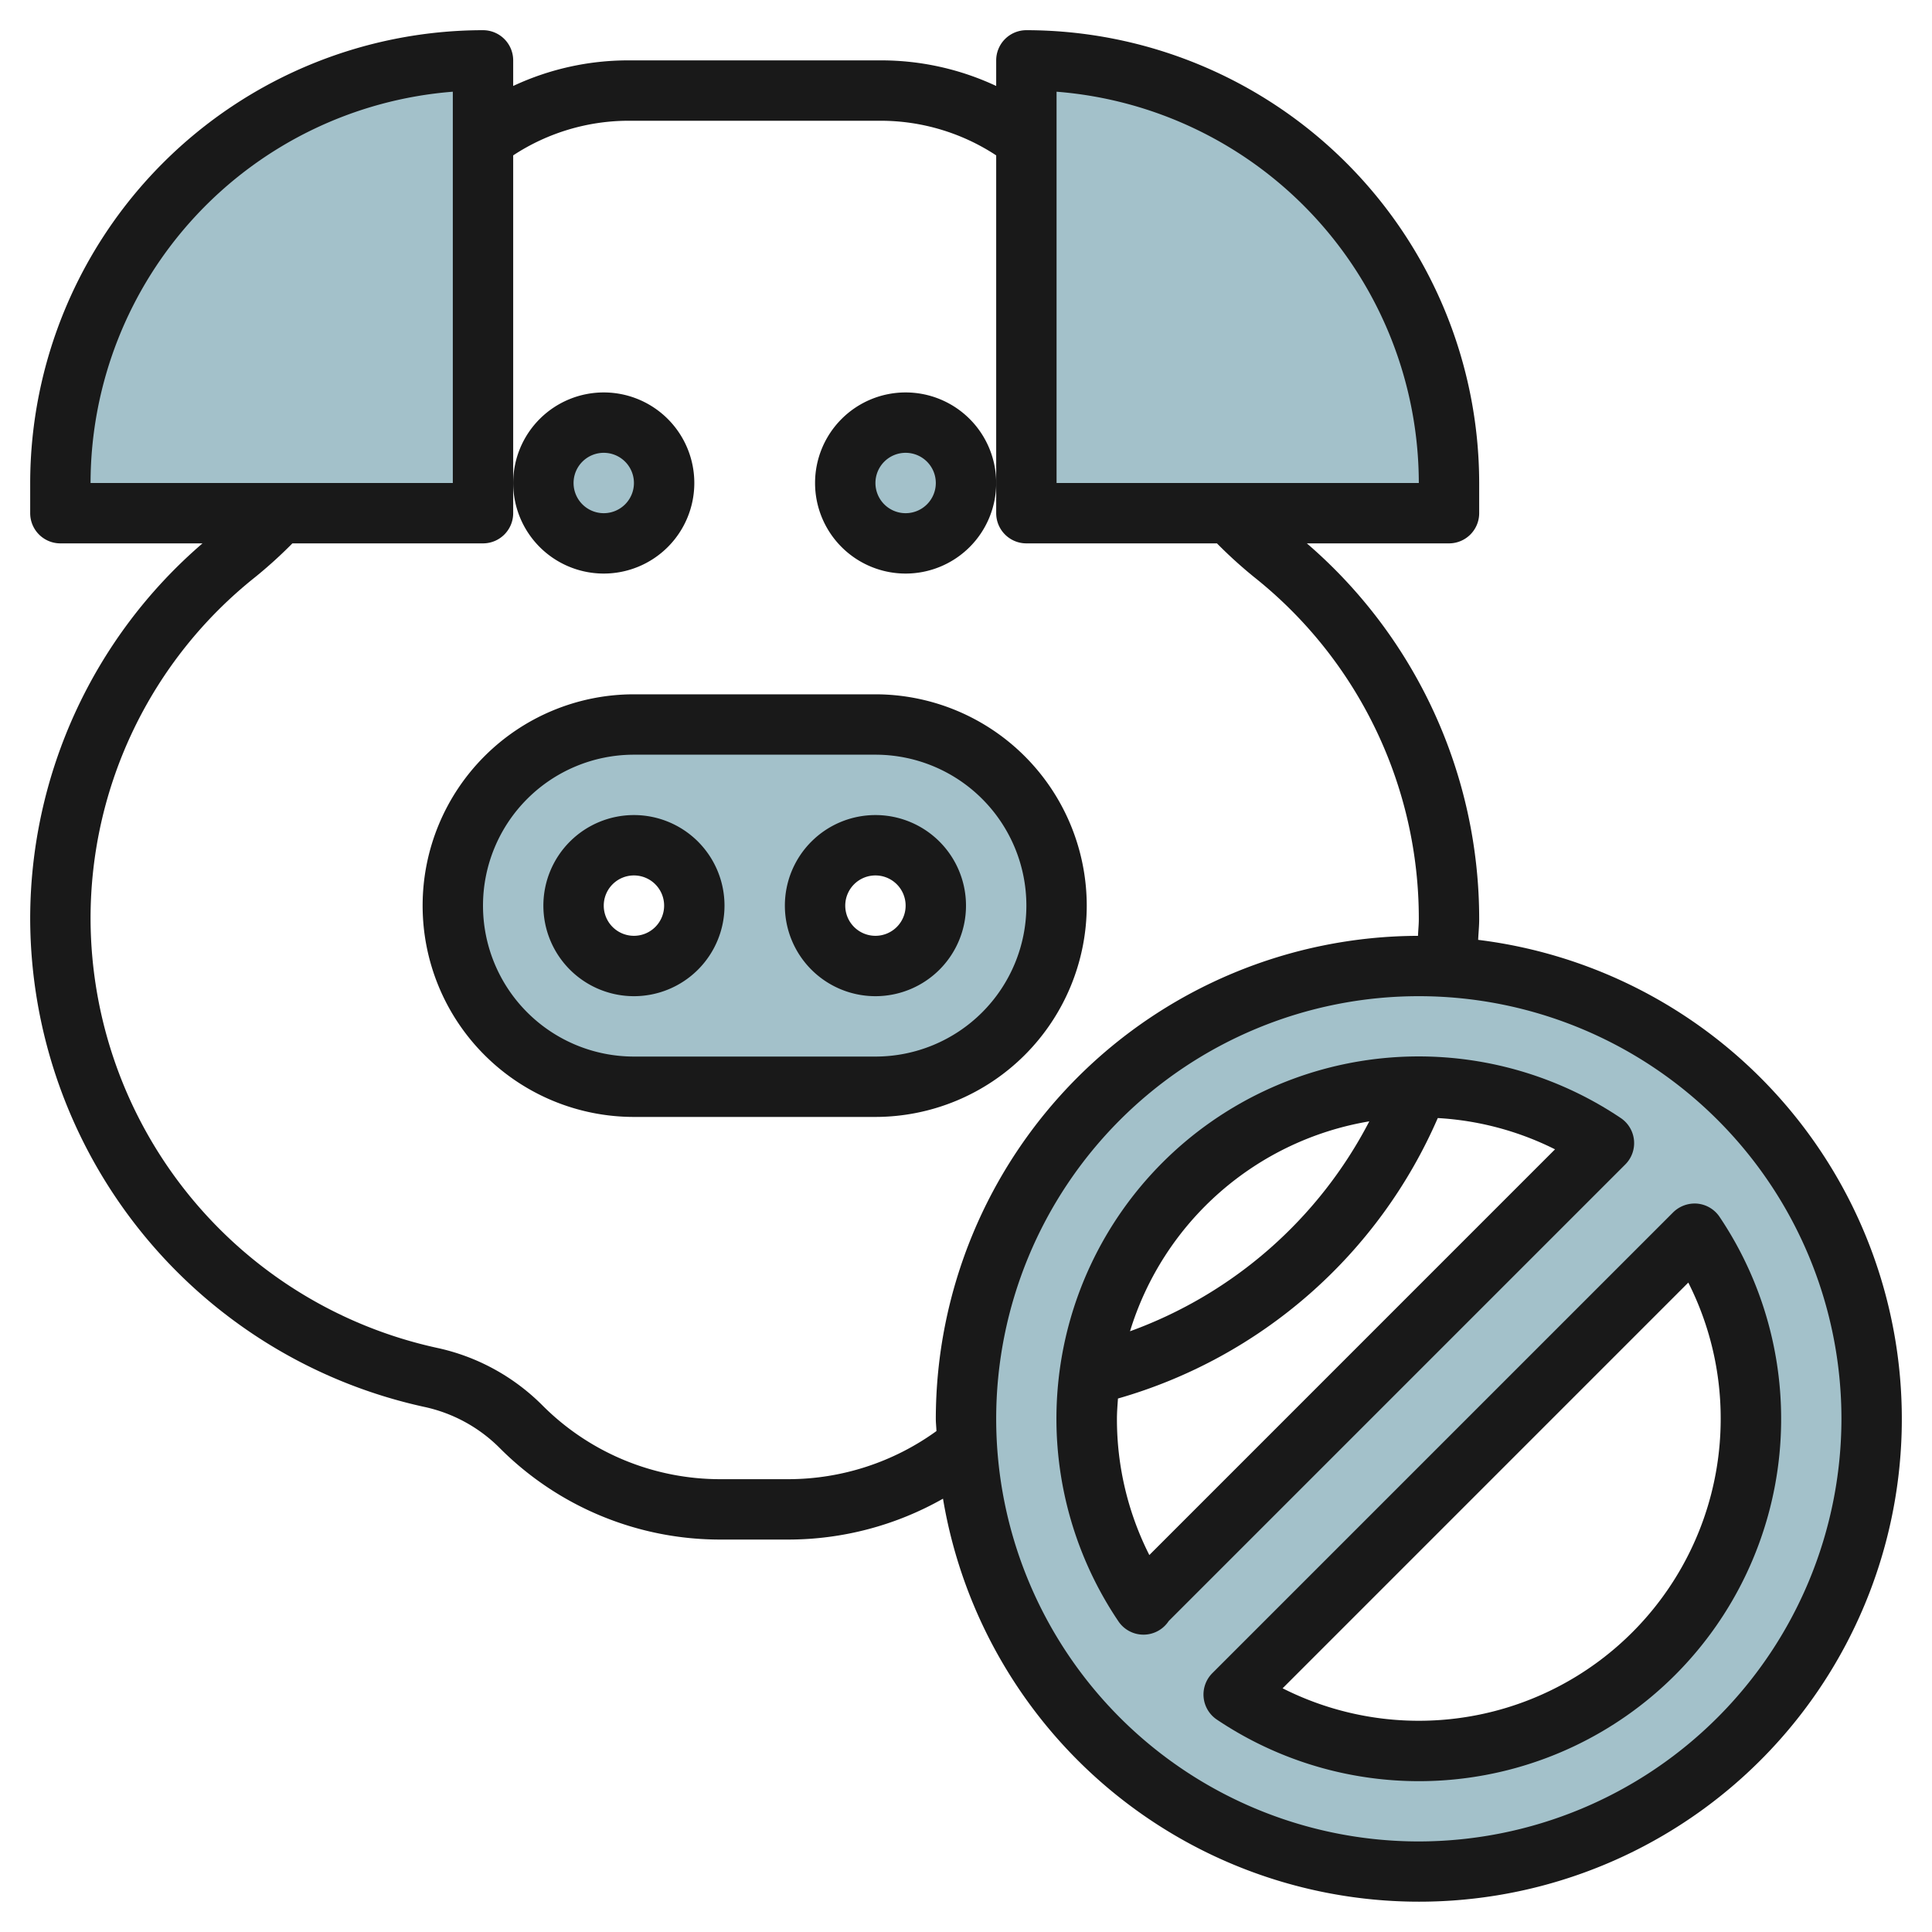
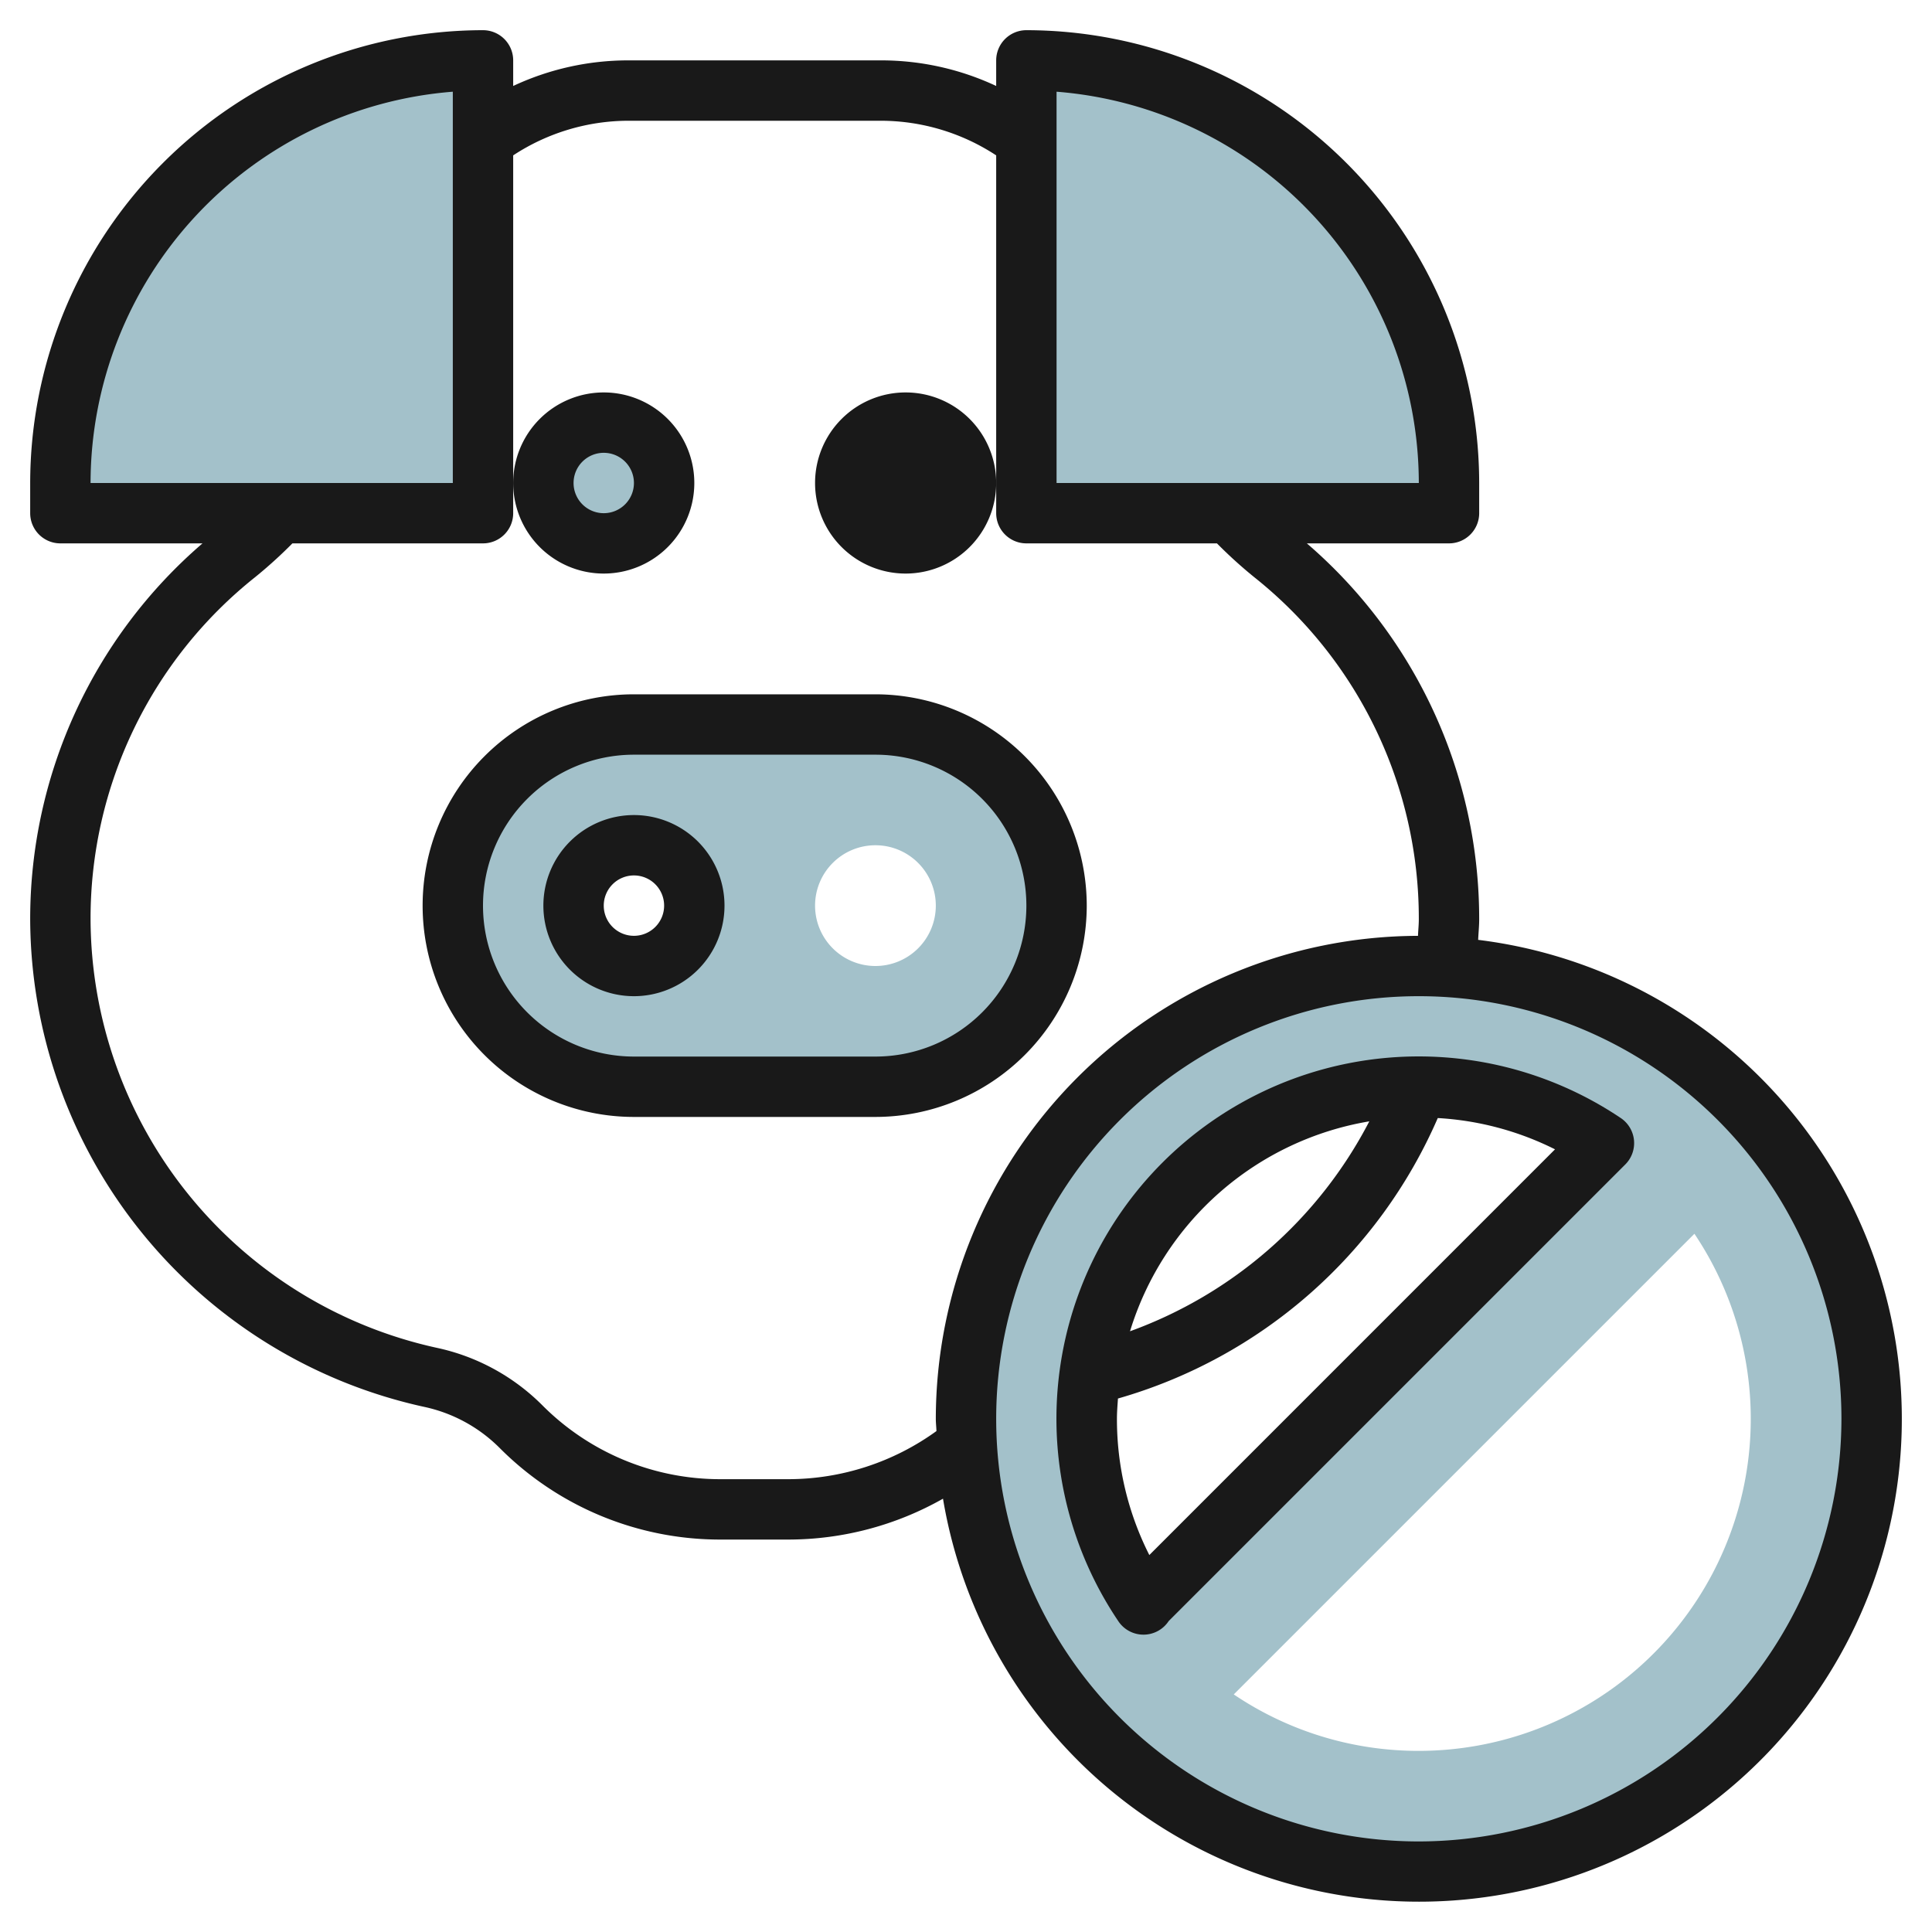
<svg xmlns="http://www.w3.org/2000/svg" height="512" viewBox="0 0 64 64" width="512">
  <g id="Layer_21" data-name="Layer 21">
    <path d="m29 24h-8a6 6 0 0 0 0 12h8a6 6 0 0 0 0-12zm-8 8a2 2 0 1 1 2-2 2 2 0 0 1 -2 2zm8 0a2 2 0 1 1 2-2 2 2 0 0 1 -2 2z" fill="#a3c1ca" />
    <path d="m16 17h-14v-1a14 14 0 0 1 14-14z" fill="#a3c1ca" />
    <circle cx="20" cy="16" fill="#a3c1ca" r="2" />
    <path d="m34 17h14v-1a14 14 0 0 0 -14-14z" fill="#a3c1ca" />
-     <circle cx="30" cy="16" fill="#a3c1ca" r="2" />
    <path d="m47 32a15 15 0 1 0 15 15 15.005 15.005 0 0 0 -15-15zm-11 15a11 11 0 0 1 17.13-9.13l-15.26 15.26a10.876 10.876 0 0 1 -1.87-6.13zm11 11a10.93 10.93 0 0 1 -6.13-1.87l15.26-15.26a11 11 0 0 1 -9.13 17.13z" fill="#a3c1ca" />
    <g fill="#191919">
      <path d="m48.966 31.134c.009-.226.034-.451.034-.676a16.411 16.411 0 0 0 -5.709-12.458h4.709a1 1 0 0 0 1-1v-1a15.017 15.017 0 0 0 -15-15 1 1 0 0 0 -1 1v.848a8.987 8.987 0 0 0 -3.815-.848h-8.37a8.98 8.98 0 0 0 -3.815.848v-.848a1 1 0 0 0 -1-1 15.017 15.017 0 0 0 -15 15v1a1 1 0 0 0 1 1h4.708a16.409 16.409 0 0 0 -5.708 12.458 16.6 16.6 0 0 0 13.054 16.147 5.013 5.013 0 0 1 2.495 1.358 10.3 10.3 0 0 0 7.332 3.037h2.237a10.4 10.4 0 0 0 5.12-1.354 15.991 15.991 0 1 0 17.728-18.512zm-13.966-28.096a13.018 13.018 0 0 1 12 12.962h-12zm-20 0v12.962h-12a13.018 13.018 0 0 1 12-12.962zm11.118 45.962h-2.237a8.313 8.313 0 0 1 -5.918-2.451 7.012 7.012 0 0 0 -3.49-1.9 14.588 14.588 0 0 1 -11.473-14.191 14.443 14.443 0 0 1 5.448-11.336 15.147 15.147 0 0 0 1.238-1.122h6.314a1 1 0 0 0 1-1v-11.853a6.97 6.97 0 0 1 3.815-1.147h8.37a6.975 6.975 0 0 1 3.815 1.147v11.853a1 1 0 0 0 1 1h6.313a15.155 15.155 0 0 0 1.239 1.123 14.444 14.444 0 0 1 5.448 11.335c0 .181-.021.362-.027.543a16.019 16.019 0 0 0 -15.973 15.999c0 .137.017.27.021.406a8.388 8.388 0 0 1 -4.903 1.594zm20.882 12a14 14 0 1 1 14-14 14.015 14.015 0 0 1 -14 14z" />
      <path d="m54.128 37.771a1 1 0 0 0 -.437-.734 12 12 0 0 0 -16.641 16.673 1 1 0 0 0 1.664-.01l15.126-15.126a1 1 0 0 0 .288-.803zm-8.768-.625a14.491 14.491 0 0 1 -7.927 6.954 10.024 10.024 0 0 1 7.927-6.954zm-7.287 14.367a9.962 9.962 0 0 1 -1.073-4.513c0-.227.019-.449.034-.672a16.5 16.5 0 0 0 10.594-9.291 9.92 9.92 0 0 1 3.884 1.036z" />
-       <path d="m55.426 40.16-15.266 15.266a1 1 0 0 0 .149 1.537 12 12 0 0 0 16.653-16.654 1 1 0 0 0 -.733-.437 1.018 1.018 0 0 0 -.803.288zm1.574 6.84a10 10 0 0 1 -14.512 8.927l13.439-13.44a9.962 9.962 0 0 1 1.073 4.513z" />
      <path d="m36 30a7.008 7.008 0 0 0 -7-7h-8a7 7 0 0 0 0 14h8a7.008 7.008 0 0 0 7-7zm-7 5h-8a5 5 0 0 1 0-10h8a5 5 0 0 1 0 10z" />
      <path d="m21 27a3 3 0 1 0 3 3 3 3 0 0 0 -3-3zm0 4a1 1 0 1 1 1-1 1 1 0 0 1 -1 1z" />
-       <path d="m29 27a3 3 0 1 0 3 3 3 3 0 0 0 -3-3zm0 4a1 1 0 1 1 1-1 1 1 0 0 1 -1 1z" />
      <path d="m20 19a3 3 0 1 0 -3-3 3 3 0 0 0 3 3zm0-4a1 1 0 1 1 -1 1 1 1 0 0 1 1-1z" />
-       <path d="m30 13a3 3 0 1 0 3 3 3 3 0 0 0 -3-3zm0 4a1 1 0 1 1 1-1 1 1 0 0 1 -1 1z" />
+       <path d="m30 13a3 3 0 1 0 3 3 3 3 0 0 0 -3-3zm0 4z" />
    </g>
  </g>
</svg>